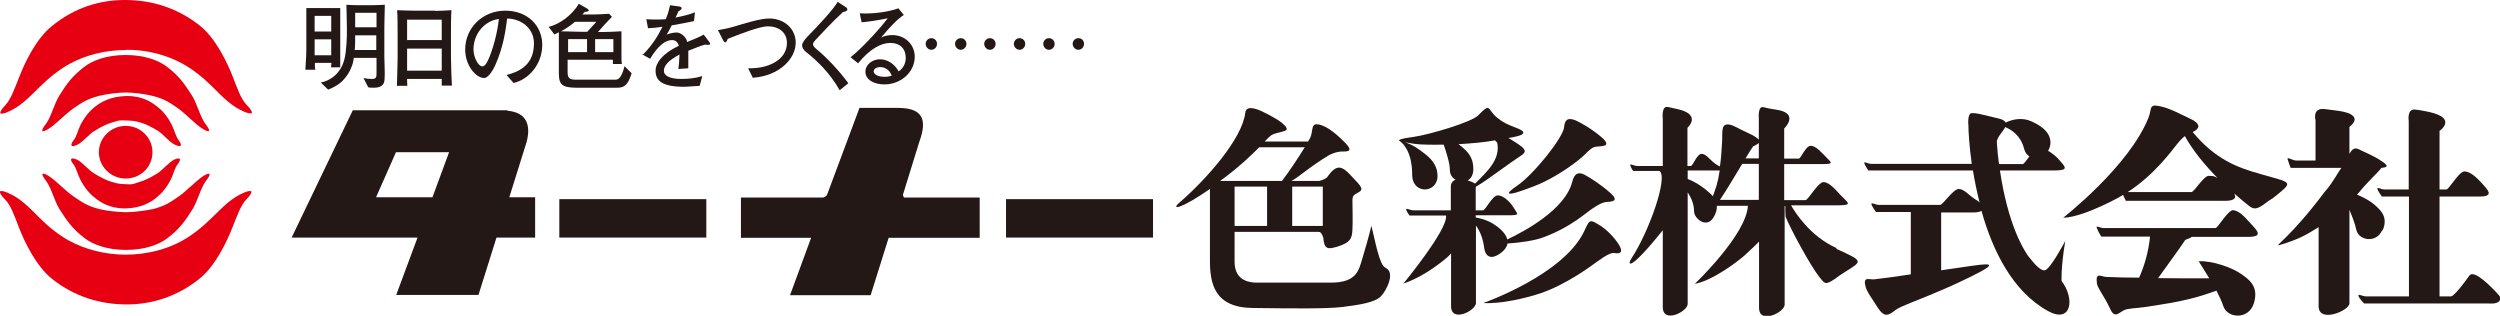
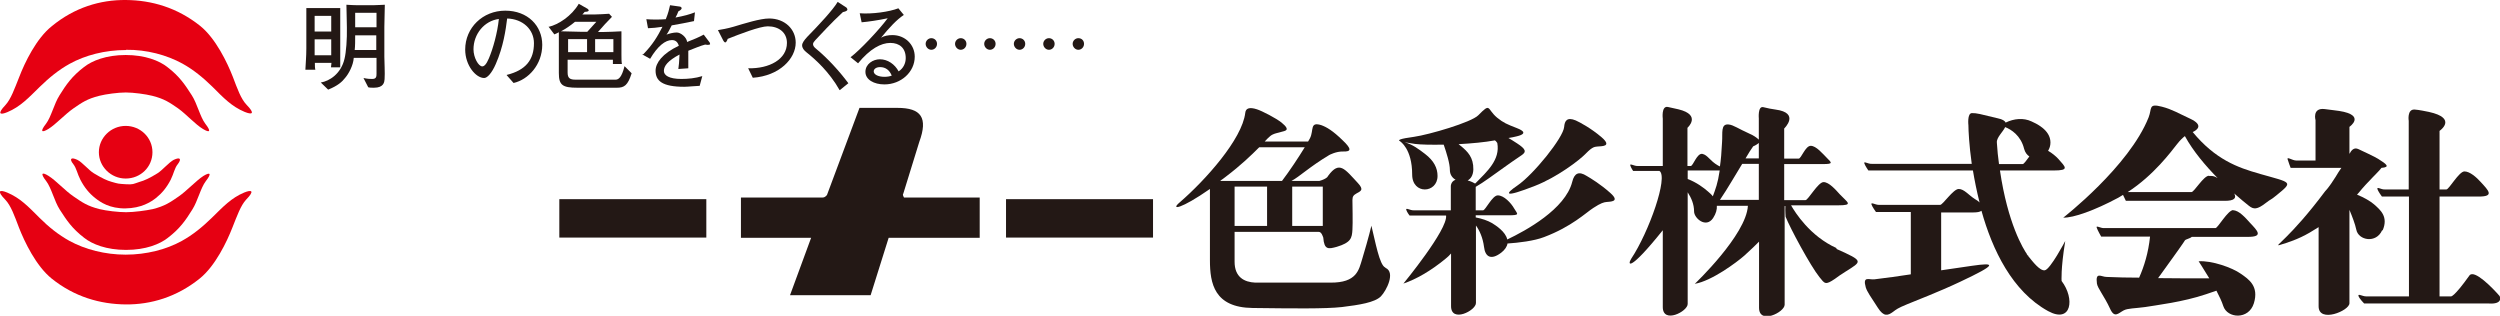
<svg xmlns="http://www.w3.org/2000/svg" id="_レイヤー_2" data-name="レイヤー 2" viewBox="0 0 105.44 13.32">
  <defs>
    <style>
      .cls-1 {
        fill: #231815;
      }

      .cls-1, .cls-2 {
        stroke-width: 0px;
      }

      .cls-2 {
        fill: #e60012;
      }
    </style>
  </defs>
  <g id="_レイヤー_3" data-name="レイヤー 3">
    <g>
      <path class="cls-2" d="M5.3,7.53c.63,0,1.13-.49,1.13-1.11s-.51-1.11-1.13-1.11-1.13.5-1.13,1.11.51,1.11,1.13,1.11" />
      <path class="cls-2" d="M5.31,12.84c-1.09-.01-2.17-.32-3.13-1.09-.66-.53-1.15-1.56-1.38-2.15-.19-.5-.34-.93-.58-1.18-.37-.38-.24-.43.08-.3.55.23.89.59,1.37,1.07.38.38.79.71,1.26.97.66.36,1.5.58,2.37.58.88,0,1.72-.22,2.37-.58.47-.26.87-.59,1.26-.97.48-.47.82-.84,1.37-1.07.32-.13.45-.08.08.3-.23.25-.38.68-.58,1.18-.23.59-.72,1.62-1.38,2.15-.96.77-2.04,1.1-3.13,1.09" />
      <path class="cls-2" d="M5.31,10.54c-.82,0-1.42-.24-1.76-.51-.51-.39-.74-.74-1.03-1.19-.23-.36-.35-.91-.57-1.2-.25-.32-.2-.41.1-.22.32.2.7.63,1.06.87.35.24.57.4,1.09.53.28.07.79.13,1.12.13s.84-.07,1.12-.13c.52-.13.74-.29,1.09-.53.35-.24.74-.67,1.05-.87.3-.18.35-.1.1.22-.22.29-.34.84-.57,1.2-.28.45-.52.8-1.03,1.19-.34.27-.94.51-1.76.51" />
      <path class="cls-2" d="M5.31,8.79c-.69.01-1.07-.26-1.3-.44-.25-.2-.45-.44-.62-.77-.13-.25-.16-.48-.3-.66-.17-.21-.11-.31.17-.18.21.1.48.44.7.57.33.2.56.31.75.36.28.08.27.08.59.1.33.02.31-.01.59-.1.19-.05.43-.16.75-.36.21-.13.48-.46.69-.57.28-.13.33-.03.17.18-.14.17-.17.4-.3.66-.17.33-.37.57-.62.77-.22.17-.61.43-1.3.44" />
      <path class="cls-2" d="M5.31,2.11c-.88,0-1.72.22-2.37.58-.47.26-.87.59-1.26.97-.48.47-.82.84-1.37,1.07-.31.13-.44.08-.08-.3.23-.25.38-.68.58-1.18.23-.6.72-1.63,1.38-2.15C3.14.32,4.22-.01,5.31,0c1.09.01,2.16.32,3.13,1.09.66.53,1.15,1.56,1.38,2.15.19.5.34.93.58,1.18.37.38.24.43-.08.3-.55-.23-.89-.59-1.37-1.07-.39-.38-.79-.71-1.26-.97-.66-.36-1.5-.59-2.37-.58" />
      <path class="cls-2" d="M5.31,3.9c-.33,0-.84.07-1.12.14-.52.13-.74.29-1.09.53-.35.24-.74.67-1.06.87-.3.18-.35.1-.1-.22.22-.29.34-.84.57-1.2.28-.45.52-.8,1.03-1.19.34-.27.94-.51,1.76-.51s1.42.24,1.76.51c.51.39.74.74,1.03,1.19.23.36.35.91.57,1.2.25.32.2.4-.1.22-.32-.19-.7-.62-1.05-.87-.35-.24-.57-.4-1.09-.53-.28-.07-.79-.14-1.12-.14" />
-       <path class="cls-2" d="M5.31,5.08c-.33-.02-.31.01-.59.09-.19.05-.43.16-.75.36-.21.13-.48.46-.7.57-.28.14-.33.03-.17-.18.14-.17.17-.4.3-.66.17-.33.37-.57.62-.77.22-.17.61-.42,1.3-.44.69-.01,1.07.26,1.3.44.25.19.45.43.62.77.13.25.16.48.3.66.16.21.11.32-.17.18-.22-.1-.49-.44-.69-.57-.33-.2-.56-.31-.75-.36-.28-.08-.27-.07-.59-.09" />
-       <path class="cls-1" d="M22.21,5.99c.19-.72,0-1.25-.81-1.32v-.02h-6.52l-2.58,5.37h5.31l-.9,2.42h3.47l.76-2.42h1.63v-1.7h-1.09l.73-2.33ZM15.86,8.32l.84-1.9h2.24l-.7,1.9h-2.38Z" />
      <rect class="cls-1" x="23.59" y="8.4" width="6.2" height="1.62" />
      <rect class="cls-1" x="42.43" y="8.4" width="6.2" height="1.62" />
      <path class="cls-1" d="M58.42,11.28c-.24-.11-.41-1.07-.58-1.76,0,0-.1.45-.39,1.41-.14.45-.22,1-1.34.99-.8,0-2.71,0-3.17,0-.46-.02-.87-.23-.87-.88v-1.26h3.55c.11,0,.16.16.19.24.04.52.21.49.57.39.6-.18.64-.37.66-.72.02-.27,0-1.09,0-1.25s.05-.21.17-.28c.18-.1.33-.15.06-.44-.56-.6-.78-.95-1.25-.31-.02.03-.03.05-.05.07-.07.06-.18.11-.32.15h-1.18c.34-.18.77-.6,1.59-1.09,0,0,.29-.16.59-.15.34.01.37-.1-.02-.47-.42-.41-.68-.56-.9-.64-.5-.16-.31.21-.48.55-.02.04-.05.09-.08.14h-1.83c.07-.08.14-.15.21-.21.14-.14.4-.16.5-.2.11-.04.43-.04,0-.39-.24-.19-.82-.49-1.04-.56q-.46-.15-.49.15c-.13,1.11-1.68,2.84-2.77,3.78-.4.34.06.28,1.28-.57v3.01c0,.97.18,1.99,1.8,2.01,1.62.02,3.08.04,3.77-.04.73-.09,1.38-.19,1.64-.45.24-.25.62-1.01.2-1.2M52.07,7.87h1.37v1.66h-1.37v-1.66ZM55.79,7.87c0,.38,0,1.23,0,1.66h-1.29v-1.66h1.29ZM51.47,7.62c.08-.05.14-.1.22-.16.66-.5,1.09-.92,1.42-1.25h1.92c-.27.44-.64,1-.96,1.42h-1.99s-.6,0-.6,0Z" />
      <path class="cls-1" d="M63.3,10.67c.17-.13.26-.27.28-.4.46-.03,1.13-.11,1.54-.27,1.17-.44,1.78-1.04,2.08-1.23.32-.21.45-.24.55-.25.16-.02.59,0,.18-.37-.42-.38-.84-.63-1.01-.73-.33-.21-.52-.12-.61.25-.29,1.15-1.96,2.06-2.74,2.43-.07-.33-.48-.59-.64-.69-.19-.11-.43-.19-.69-.24v-.09h1.38c.51,0,.38-.05.24-.29-.13-.23-.43-.55-.69-.55-.23,0-.52.63-.62.63h-.31v-.99c.35-.2.7-.47,1.28-.88,0,0,.52-.37.65-.45.23-.15.17-.27-.18-.5-.17-.11-.28-.18-.37-.23.12-.02.24-.04.35-.07.59-.14.07-.32,0-.35-.41-.16-.56-.22-.83-.44-.44-.37-.25-.65-.79-.1-.29.3-2.08.82-2.71.91-.6.08-.72.14-.58.19,0,0,0,0-.01,0,0,0,.51.31.51,1.4,0,.86,1.07.8,1.07.06,0-.33-.15-.64-.53-.93-.25-.19-.52-.4-.86-.49.12.02.26.04.44.07.23.03.68.04,1.21.03.12.35.26.79.26,1.07,0,.19.1.33.24.41-.22.08-.2.3-.2.3v.99h-1.56c-.15.01-.35-.13-.32-.02.03.1.14.24.14.24h1.54c.08.59-1.8,2.87-1.8,2.87.53-.18,1.15-.53,1.78-1.05.09-.07.16-.14.23-.22v2.22c0,.72,1.05.19,1.05-.13v-3.27c.15.21.29.51.34.9.05.43.3.57.72.25M62.21,7.74c-.05-.03-.16-.09-.31-.13.13-.07.23-.21.24-.46.01-.52-.25-.76-.51-.98-.04-.03-.08-.06-.11-.09.55-.03,1.1-.08,1.53-.16.03.02.06.05.1.11.13.71-.43,1.2-.92,1.7" />
      <path class="cls-1" d="M64.76,7.83c.91-.36,1.84-1.06,2.12-1.35.31-.32.39-.28.49-.3.16-.02.65.02.18-.39-.43-.37-.91-.63-1.09-.71-.38-.16-.47.03-.49.27-.03.45-1.3,2.02-1.98,2.48-.5.34-.63.55.77,0" />
-       <path class="cls-1" d="M68.13,10.11c-.34-.43-.65-.61-.83-.71-.28-.16-.3-.03-.48.34-.86,1.85-4.26,3.04-4.26,3.04.72.05,1.83-.21,2.44-.42,1.06-.37,2.04-1.09,2.38-1.34.38-.28.61-.37.7-.35.43.08.33-.21.05-.56" />
      <path class="cls-1" d="M77.45,10.46c-1.11-.5-1.74-1.5-1.91-1.8h1.98c.67,0,.4-.12.08-.46-.18-.2-.46-.52-.69-.52s-.65.76-.76.76h-.9c0-.55,0-1.07,0-1.52h1.64c.44,0,.36-.06.17-.25-.19-.19-.46-.52-.69-.52s-.4.54-.51.54h-.61c0-.76,0-1.27,0-1.27,0,0,.69-.66-.37-.8-.09-.01-.37-.06-.51-.1-.24-.06-.19.48-.19.48v.89c-.08-.08-.24-.19-.39-.25-.47-.21-.68-.37-.88-.39-.35-.04-.25.37-.28.74-.02.43-.05.76-.09,1.03-.03-.01-.05-.03-.08-.04-.35-.2-.43-.44-.66-.49-.23-.04-.39.51-.49.51h-.14v-1.61s.61-.54-.38-.78c-.09-.02-.31-.07-.45-.1-.28-.05-.21.5-.21.5v1.99h-1.06c-.14.01-.35-.13-.31-.02.03.1.12.23.12.23.09,0,.55,0,1.11,0,0,0,0,0,0,0,.38.24-.44,2.57-1.19,3.7-.18.28-.08.56,1.33-1.2v3.24c0,.72,1.05.19,1.05-.13v-4.71c.15.23.27.5.27.81,0,.28.5.72.8.28.13-.2.17-.37.16-.52h1.31c-.07,1.23-2.24,3.29-2.24,3.29.71-.12,1.76-.9,2.09-1.19.3-.27.48-.45.62-.59v2.79c0,.72,1.08.19,1.08-.13s0-2.33,0-4.16h.03c-.01.2.01.45.01.45.19.48,1.05,2.08,1.43,2.55.22.27.24.35.65.07.28-.2.13-.1.44-.3.71-.45.79-.44-.37-.96M73.95,6.17s.14-.06.23-.14v.65h-.56c.13-.22.24-.4.33-.52M73.48,6.91h.7v1.52h-1.64c.34-.5.66-1.07.94-1.52M72.04,8.08c-.18-.16-.49-.39-.86-.53v-.36c.69,0,1.26,0,1.26,0,.04,0,.06,0,.09,0-.08.55-.18.79-.29,1.09-.06-.08-.13-.14-.2-.2" />
      <path class="cls-1" d="M87.1,10.17s-.63,1.2-.86,1.23c-.21.03-.51-.37-.69-.59,0,0-.01-.01-.03-.04-.02-.02-.04-.04-.05-.06.02.02.03.03.04.04-.18-.25-.83-1.32-1.16-3.56h2.27c.67,0,.5-.14.19-.49-.1-.11-.27-.25-.43-.34.06-.1.1-.21.1-.35,0-.55-.65-.82-.8-.89-.34-.16-.74-.12-1.09.05-.03-.07-.13-.14-.33-.18-.78-.19-.88-.22-1.09-.22s-.15.52-.15.52c0,.21.03.83.14,1.62h-4.22c-.15.01-.35-.13-.31-.02.03.1.17.3.17.3h4.41c.07.42.16.87.28,1.35-.05-.05-.11-.1-.19-.14-.27-.17-.46-.43-.69-.43s-.67.67-.78.67h-2.59c-.15,0-.34-.13-.31-.02.03.1.19.32.19.32h1.47v2.63c-.51.08-1.03.15-1.53.21-.23.03-.51-.16-.37.34.06.19.2.38.51.86.25.39.42.33.63.18.16-.12.2-.16.61-.33.38-.16,1.31-.51,2.24-.95,1.59-.75,1.47-.81.49-.67-.43.06-.87.13-1.3.19v-2.44h1.34c.18,0,.29-.02.36-.07.46,1.65,1.3,3.4,2.81,4.23.99.54,1.14-.52.57-1.27,0,0-.04-.5.15-1.66M84.22,6.01c-.02-.21.26-.45.35-.65.25.1.66.35.8.92.04.15.12.25.22.32-.12.16-.23.32-.28.32h-1c-.04-.28-.07-.58-.09-.9" />
      <path class="cls-1" d="M85.56,10.81s-.02-.03-.04-.06c0,0,0,0,0,.01,0,.01.02.03.03.04" />
      <path class="cls-1" d="M94.19,8.86c-.23,0-.65.76-.75.76h-1.74s-.06,0-.08,0h-2.88c-.14.01-.35-.13-.31-.02.03.1.19.38.19.38h2.06c-.07.68-.25,1.26-.46,1.73-.47,0-.93-.01-1.37-.03-.23,0-.48-.24-.41.28.03.2.31.53.55,1.05.19.43.35.2.58.08.17-.09.46-.08.9-.14.48-.08,1.59-.21,2.57-.54.16-.05.31-.11.44-.15.12.23.23.46.29.65.17.52,1.07.59,1.29-.12.22-.72-.21-1.01-.56-1.25-.35-.25-1.22-.56-1.77-.52,0,0,.21.32.45.72-.68,0-1.42,0-2.16-.01.16-.21.36-.51.72-1,0,0,.38-.53.41-.59.03-.05.22-.08.29-.15h2.37c.67,0,.4-.26.08-.6-.18-.2-.46-.52-.7-.52" />
      <path class="cls-1" d="M95.31,7.33c-.94-.26-1.88-.61-2.83-1.76.21-.1.45-.3-.1-.56-.5-.23-.77-.4-1.2-.51-.58-.15-.41.07-.56.45-.82,2.07-3.6,4.23-3.6,4.23.43.01,1.31-.3,2.32-.84.07-.04.13-.08.2-.12.06.13.12.25.12.25h4.14c.46.01.53-.13.43-.31.26.23.48.41.62.52.2.16.35.16.7-.11.27-.21.18-.1.46-.33.72-.59.66-.52-.71-.91M93.17,7.41c-.23,0-.63.69-.74.69h-2.65s-.02,0-.04,0c1.1-.71,1.84-1.72,2.07-2.01.14-.18.25-.28.34-.35.35.64.87,1.25,1.38,1.77-.16-.1-.23-.09-.38-.09" />
      <path class="cls-1" d="M100.49,9.72c.25-.58-.09-.86-.36-1.1-.15-.13-.42-.29-.72-.41.02-.03.06-.06.08-.09.37-.46.83-.87.95-1.04.39-.03.21-.16-.14-.38-.12-.08-.68-.34-.83-.41-.19-.09-.3.05-.38.2v-1.14s.71-.49-.43-.67c-.1-.02-.35-.04-.62-.08-.53-.06-.38.47-.38.47v1.7h-.82c-.15,0-.39-.17-.36-.06.03.11.13.37.13.37h2.14c-.08.11-.16.24-.25.39-.28.45-.43.59-.43.59-1.51,2.02-2.23,2.37-1.91,2.27.74-.22,1.1-.41,1.63-.75,0,1.62,0,3.13,0,3.34,0,.72,1.3.19,1.3-.13,0-.34,0-2.17,0-3.94.12.29.24.6.29.84.09.45.84.59,1.09.02" />
      <path class="cls-1" d="M105.41,12.47c-.27-.31-1.06-1.13-1.26-.85-.67.94-.78.88-.78.88-.04,0-.23,0-.48,0v-4.21h1.66c.67,0,.4-.26.08-.61-.18-.2-.46-.45-.69-.45s-.65.76-.76.76h-.29v-2.47s.78-.53-.45-.8c-.1-.02-.43-.09-.6-.1-.33-.02-.25.48-.25.48v2.89h-1.01c-.15.01-.34-.13-.31-.02.03.11.19.32.19.32h1.14v4.21c-.9,0-1.81,0-1.81,0-.15,0-.35-.13-.32-.02.03.11.24.32.24.32.23,0,5.26,0,5.26,0,.59.04.49-.28.44-.33" />
      <path class="cls-1" d="M38.13,8.32s-.07-.06-.04-.16v.03s.68-2.2.68-2.2c.38-1.03.08-1.44-.92-1.44h0-1.6l-.56,1.5-.81,2.17s-.07.11-.18.11h-3.45v1.7h2.96l-.89,2.42h3.4l.76-2.42h3.84v-1.7h-3.21Z" />
      <path class="cls-1" d="M39.28,1.61c-.13,0-.24.11-.24.24s.11.25.24.25.24-.11.24-.25-.11-.24-.24-.24" />
      <path class="cls-1" d="M40.52,1.61c-.13,0-.24.11-.24.24s.11.25.24.25.24-.11.24-.25-.11-.24-.24-.24" />
      <path class="cls-1" d="M41.75,1.61c-.13,0-.24.11-.24.24s.11.25.24.25.24-.11.24-.25-.11-.24-.24-.24" />
      <path class="cls-1" d="M43,1.61c-.13,0-.24.11-.24.24s.11.25.24.25.24-.11.24-.25-.11-.24-.24-.24" />
      <path class="cls-1" d="M44.24,1.61c-.13,0-.24.11-.24.24s.11.25.24.25.24-.11.24-.25-.11-.24-.24-.24" />
      <path class="cls-1" d="M45.48,1.61c-.13,0-.24.11-.24.24s.11.25.24.25.24-.11.24-.25-.1-.24-.24-.24" />
      <path class="cls-1" d="M12.88,2.94c.01-.26.04-.55.04-.89v-.95c0-.36,0-.59,0-.76.15,0,.29,0,.44,0h.57c.14,0,.28,0,.42,0,0,.22,0,.48,0,.7v1.19c0,.15,0,.51,0,.61h-.39c0-.06.02-.14.02-.19h-.7c0,.12,0,.21.02.29h-.4ZM13.27,1.33h.7v-.66h-.7v.66ZM13.27,2.33h.7v-.67h-.7v.67ZM15.33,3.29c.19.04.28.04.37.04.17,0,.18-.1.18-.22v-.67h-.96c-.02.32-.22.68-.36.84-.13.17-.32.34-.72.5l-.31-.3c.36-.06.85-.36,1-1,.07-.28.11-.83.1-1.32,0-.3-.02-.74-.02-.96.2.01.31.02.47.02h.66c.12,0,.43-.02.49-.02,0,.33-.02.58-.02.94v1.25c0,.22.03.69.01.95-.01.12-.03.36-.45.36-.1,0-.17,0-.24-.02l-.2-.39ZM15.88.54h-.9v.61h.9v-.61ZM15.88,1.49h-.9c0,.21,0,.46-.02.62h.91v-.62Z" />
-       <path class="cls-1" d="M18.35.46c.19,0,.53-.02.69-.03-.02.29-.02.64-.02.93v1.08c0,.33.03,1,.04,1.17h-.43c0-.07,0-.21,0-.28h-1.46c0,.2,0,.07.01.29h-.44c0-.18.03-.82.03-1.15v-1c0-.31,0-.81-.02-1.04.18.01.56.02.75.02h.84ZM17.17,1.69h1.46v-.86h-1.46v.86ZM17.17,2.98h1.46v-.93h-1.46v.93Z" />
      <path class="cls-1" d="M21.37,3.16c.81-.2,1.15-.64,1.15-1.34,0-.57-.46-1.02-1.13-1.04-.06.48-.16,1.19-.48,1.92-.17.39-.36.59-.49.59-.35,0-.8-.53-.8-1.2,0-.92.74-1.64,1.69-1.64s1.56.64,1.56,1.44c0,.84-.59,1.47-1.21,1.61l-.29-.33ZM19.97,2.08c0,.35.21.72.37.72.08,0,.17-.08.28-.34.17-.4.36-1.07.42-1.66-.62.08-1.07.64-1.07,1.28" />
      <path class="cls-1" d="M23.15,1.13c.39-.09.96-.45,1.26-.97l.37.21s.05.04.05.07-.05.06-.17.06c-.03.04-.06.07-.1.11h.52c.21,0,.41-.02.61-.03l.12.13c-.2.2-.4.42-.59.64h.2c.14,0,.67-.02.79-.03,0,.13,0,.32,0,.45v.52c0,.16,0,.31.02.41h-.38c0-.06,0-.13,0-.18h-1.91v.54c0,.24.1.3.34.3h1.68c.12,0,.26-.08.38-.57l.3.3c-.16.51-.31.61-.62.61h-1.66c-.64,0-.79-.11-.79-.62v-1.72c-.06.04-.13.06-.19.09l-.25-.33ZM23.96,2.2h.8v-.55h-.8v.55ZM24.77,1.34c.13-.14.25-.28.38-.42h-.9c-.18.15-.38.29-.59.4h0c.08,0,.72.02.81.02h.31ZM25.1,2.2h.77v-.55h-.77v.55Z" />
      <path class="cls-1" d="M27.13,2.29c.4-.41.6-.75.81-1.16-.28.04-.38.05-.61.06l-.07-.38c.24.02.56.02.82,0,.11-.27.14-.42.18-.59l.43.06s.06.03.06.06c0,.03-.02.08-.14.14-.03.09-.07.17-.12.26.37-.07.59-.13.82-.22l-.04.37c-.21.05-.71.14-.94.18-.09.17-.14.29-.22.39h0c.1-.04.29-.09.43-.09.17,0,.42.2.44.4.26-.1.52-.21.7-.31l.25.33s.02.04.02.07c0,.02-.06.05-.21.02-.2.05-.47.17-.71.26,0,.2,0,.55,0,.74l-.42.03c.02-.14.04-.32.05-.61-.49.26-.66.48-.66.69,0,.19.22.34.74.34.28,0,.59-.03.88-.12l-.11.41c-.12,0-.49.04-.65.04-.93,0-1.21-.25-1.21-.68,0-.32.28-.72.98-1.05-.05-.17-.15-.24-.29-.24-.28,0-.6.25-.92.79l-.34-.19Z" />
      <path class="cls-1" d="M31.56,2.88c.89.02,1.63-.38,1.63-1.07,0-.44-.34-.7-.81-.7-.33,0-1.19.33-1.69.53-.02.08-.07.15-.1.15-.03,0-.06-.04-.08-.07l-.23-.45c.14-.02.41-.07.65-.14.47-.14,1.13-.35,1.51-.35.66,0,1.12.45,1.12,1.02,0,.67-.68,1.4-1.81,1.48l-.2-.41Z" />
      <path class="cls-1" d="M35.41,3.8c-.44-.78-1.04-1.31-1.38-1.58-.13-.1-.2-.2-.2-.31,0-.09.08-.21.22-.36.47-.48,1.08-1.13,1.28-1.47l.37.24s.04.05.04.08c0,.04-.04.08-.19.11-.51.47-.92.93-1.16,1.18-.05.06-.1.11-.1.17,0,.07.05.13.11.18.51.42,1.01.97,1.38,1.47l-.36.29Z" />
      <path class="cls-1" d="M35.89,2.4c.37-.28,1.17-1.12,1.55-1.63-.37.08-.84.15-1.1.17l-.08-.38c.53.04,1.24-.06,1.63-.21l.23.28c-.29.19-.62.54-.96.96h0c.13-.08.31-.11.48-.11.53,0,.94.4.94.91,0,.65-.58,1.17-1.28,1.17-.44,0-.8-.2-.8-.53s.32-.53.61-.53c.33,0,.63.21.79.51.19-.12.3-.33.3-.56,0-.42-.26-.64-.65-.64s-.86.25-1.36.86l-.32-.26ZM37.12,2.83c-.18,0-.27.09-.27.18,0,.13.18.23.46.23.11,0,.22-.02.3-.05-.09-.23-.26-.36-.49-.36" />
    </g>
  </g>
</svg>